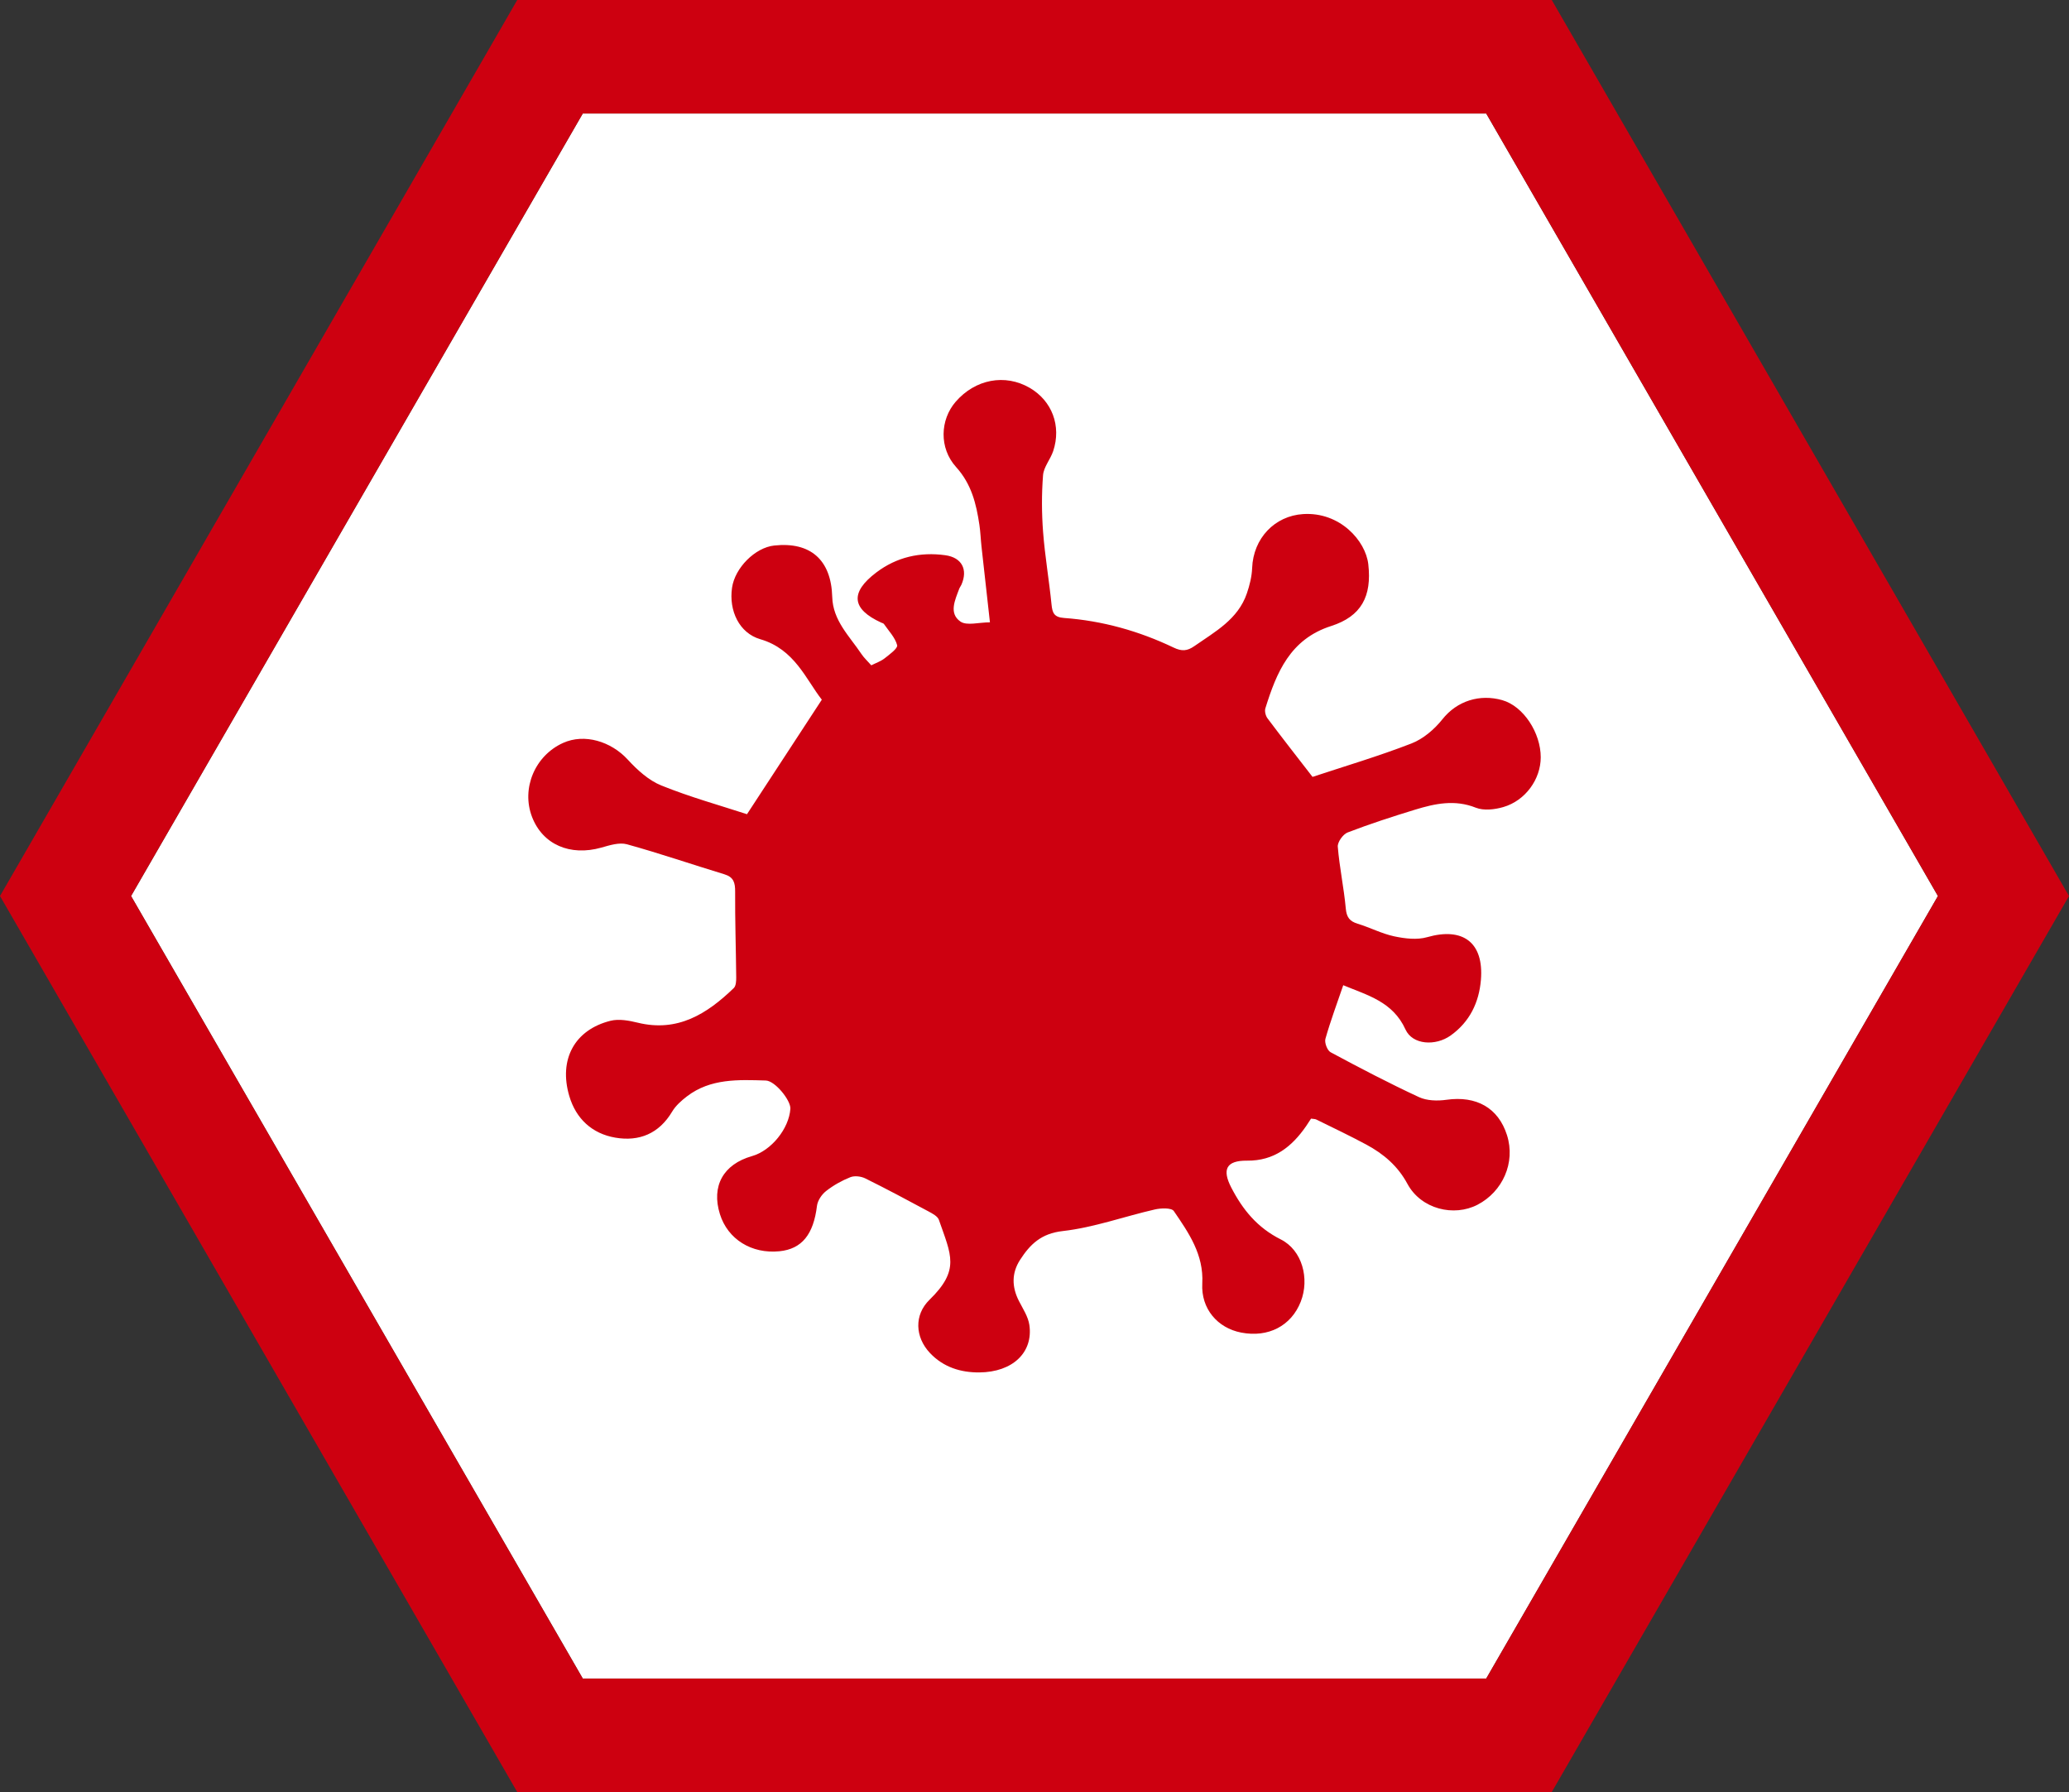
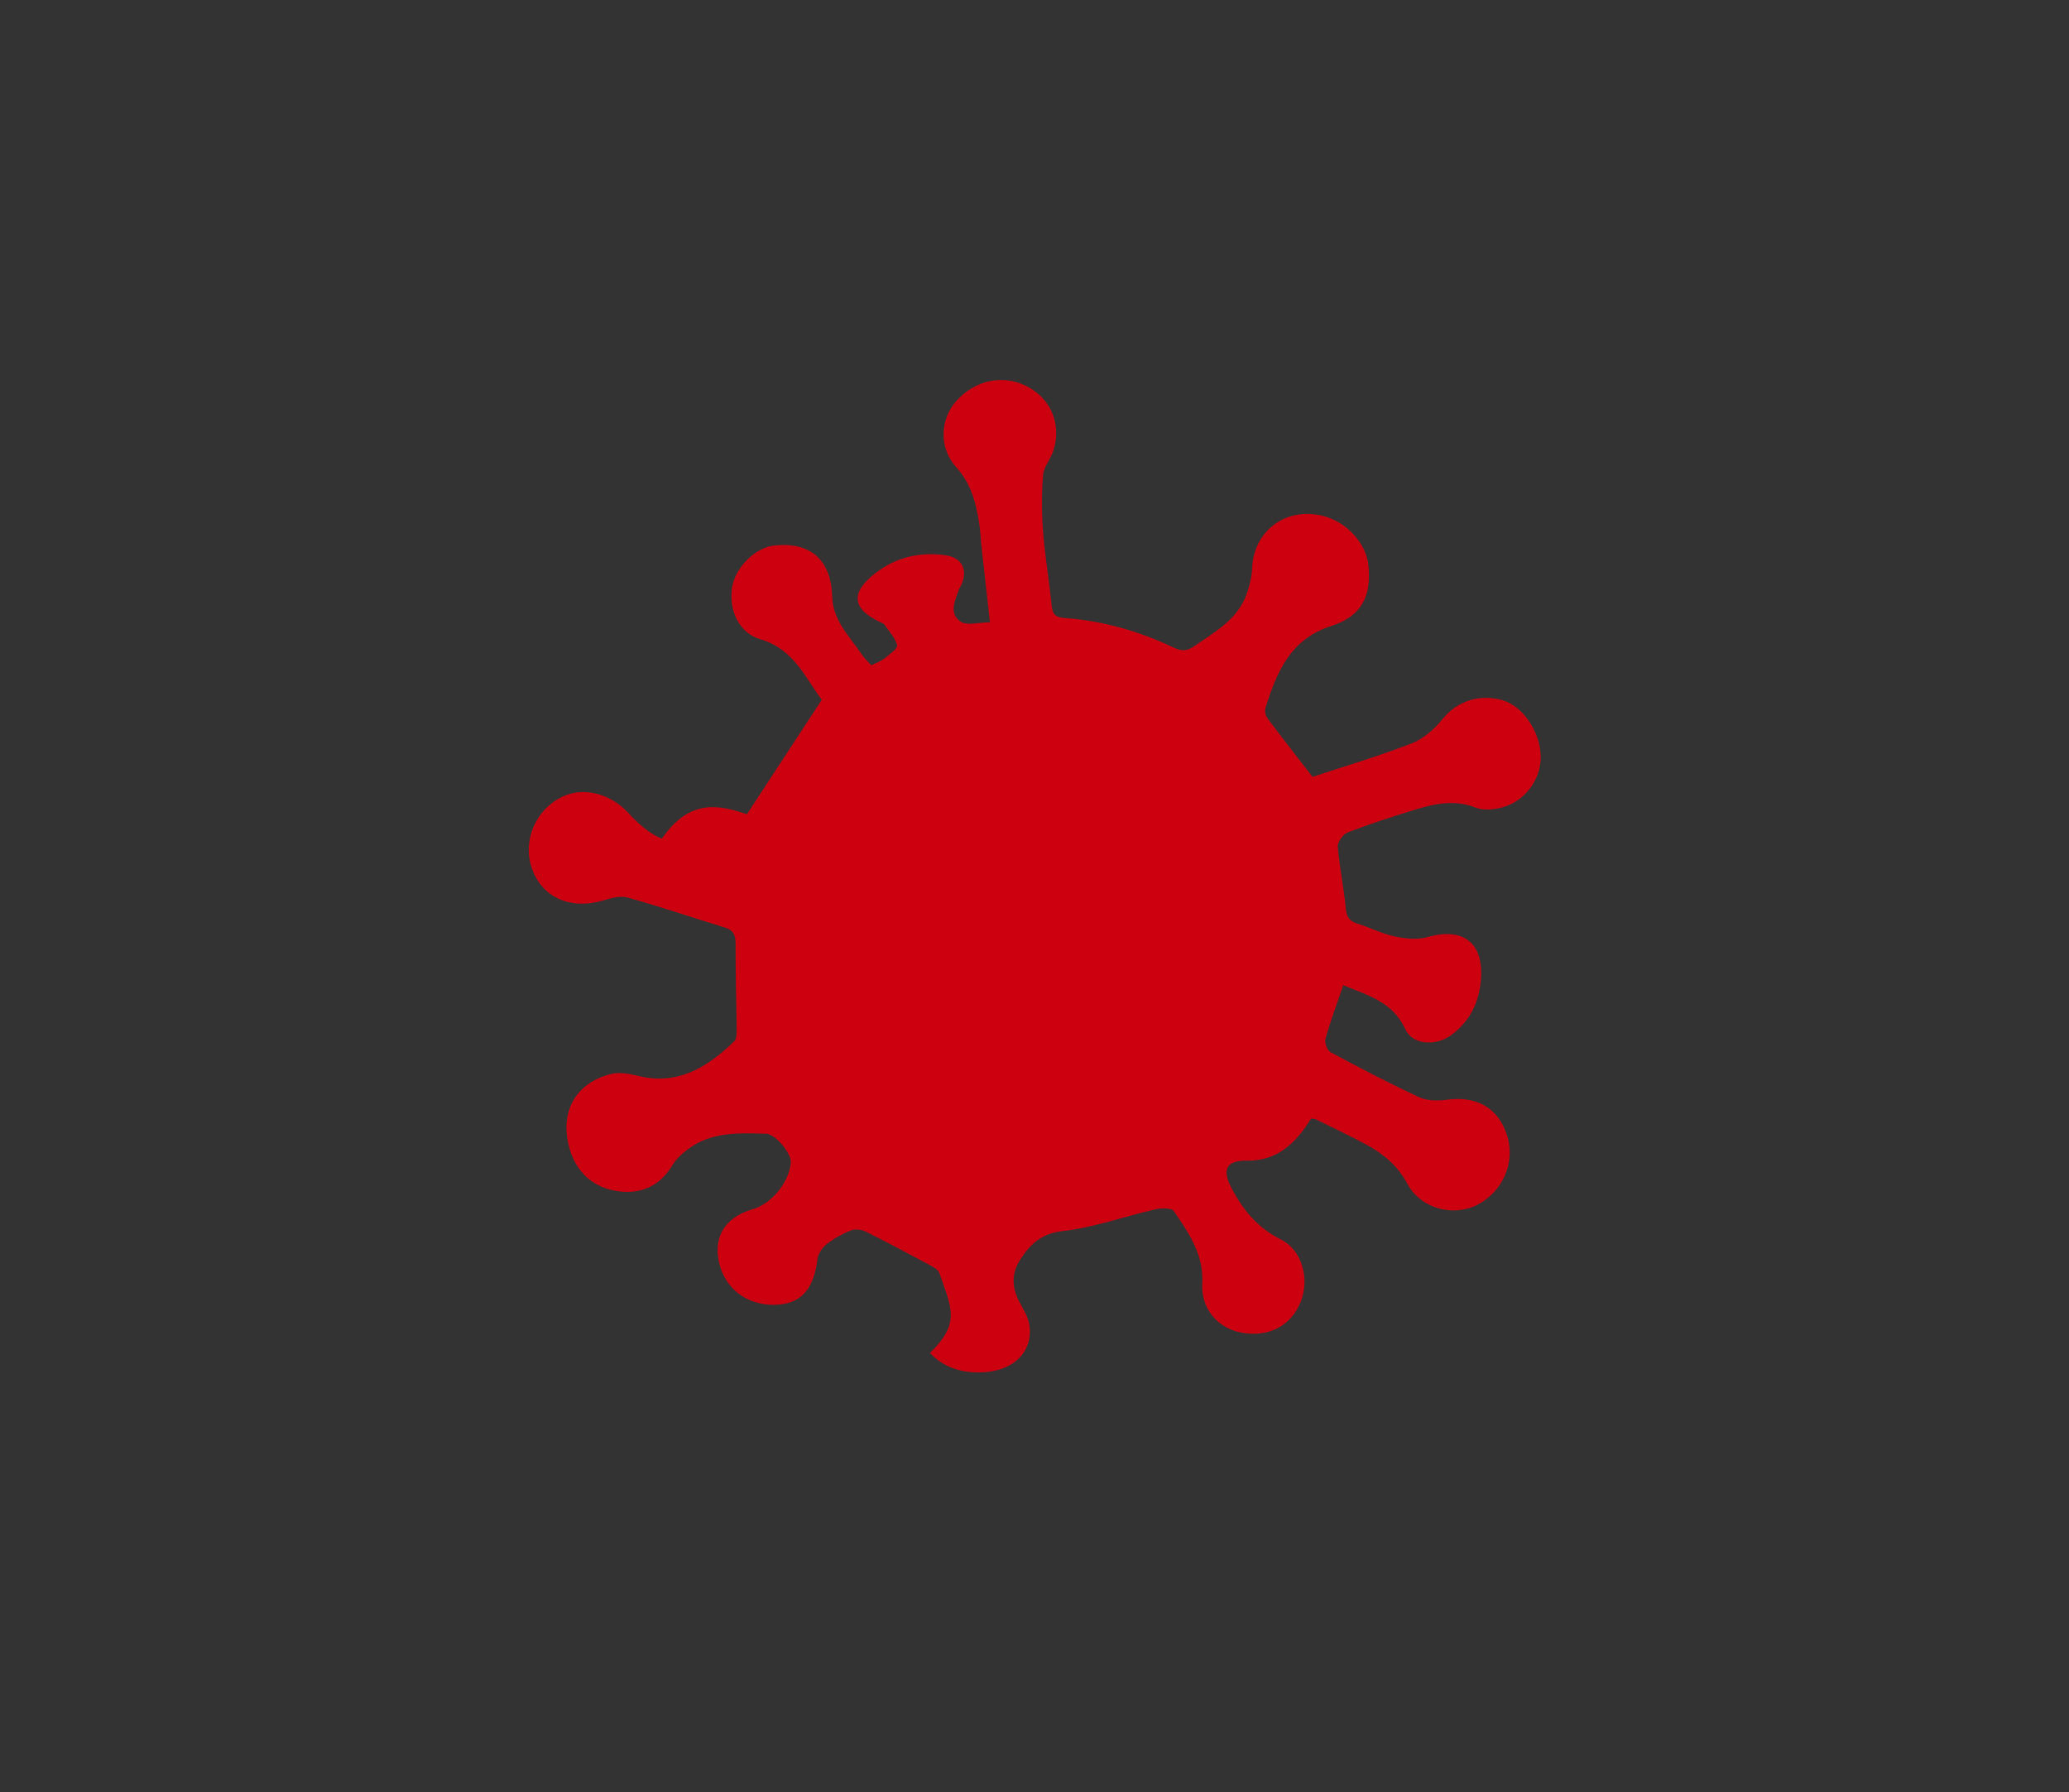
<svg xmlns="http://www.w3.org/2000/svg" version="1.1" id="Livello_1" x="0px" y="0px" viewBox="0 0 236.989 205.239" style="enable-background:new 0 0 236.989 205.239;" xml:space="preserve">
  <rect x="0" y="0" width="236.989" height="205.239" fill="#333333" stroke="none" />
  <style type="text/css">
	.st0{fill:#FFFFFF;}
	.st1{fill:#CD0010;}
	.st2{display:none;fill:none;stroke:#CD0010;stroke-width:9.565;stroke-miterlimit:10;}
</style>
  <g>
-     <polygon class="st0" points="170.236,13 66.753,13 15.011,102.619 66.753,192.239    170.236,192.239 221.978,102.619  " />
-     <path class="st1" d="M177.742,0H59.247L0,102.619l59.247,102.62h118.495   l59.247-102.62L177.742,0z M66.753,192.239l-51.742-89.62l51.742-89.619   h103.483l51.741,89.619l-51.741,89.62H66.753z" />
-   </g>
-   <path class="st1" d="M85.562,93.248c2.867-4.387,5.606-8.577,8.572-13.115  c-1.805-2.296-3.104-5.779-7.045-6.925c-2.411-0.701-3.624-3.262-3.239-5.903  c0.332-2.278,2.642-4.589,4.825-4.827c4.156-0.452,6.534,1.64,6.651,5.884  c0.075,2.719,1.977,4.491,3.345,6.539c0.295,0.441,0.699,0.809,1.128,1.296  c0.526-0.267,1.089-0.455,1.528-0.8c0.564-0.444,1.53-1.147,1.436-1.505  c-0.232-0.881-0.966-1.631-1.512-2.425c-0.059-0.086-0.207-0.113-0.315-0.163  c-3.384-1.55-3.594-3.446-0.565-5.738c2.335-1.768,5.023-2.377,7.907-1.978  c1.9,0.263,2.61,1.64,1.846,3.378c-0.072,0.163-0.192,0.307-0.254,0.473  c-0.48,1.286-1.209,2.805,0.136,3.743c0.732,0.51,2.111,0.091,3.385,0.091  c-0.353-3.162-0.664-5.921-0.967-8.681c-0.091-0.826-0.117-1.661-0.24-2.482  c-0.36-2.413-0.905-4.671-2.668-6.619c-1.98-2.189-1.825-5.427-0.056-7.472  c2.248-2.599,5.664-3.241,8.49-1.597c2.549,1.483,3.645,4.359,2.687,7.237  c-0.317,0.95-1.089,1.82-1.163,2.765c-0.169,2.159-0.159,4.352,0.006,6.513  c0.212,2.769,0.689,5.517,0.965,8.283c0.097,0.973,0.289,1.471,1.437,1.554  c4.391,0.317,8.584,1.496,12.55,3.391c0.931,0.445,1.554,0.403,2.369-0.165  c2.38-1.659,5.006-3.068,6.022-6.051c0.316-0.927,0.564-1.92,0.601-2.892  c0.129-3.409,2.584-5.978,5.846-6.182c4.212-0.263,7.155,3.055,7.46,5.75  c0.417,3.674-0.798,5.964-4.263,7.073c-4.689,1.501-6.246,5.315-7.527,9.421  c-0.104,0.332,0.028,0.861,0.245,1.151c1.663,2.219,3.374,4.401,5.156,6.705  c3.657-1.212,7.551-2.363,11.324-3.825c1.35-0.523,2.635-1.619,3.55-2.77  c1.693-2.132,4.296-2.916,6.851-2.196c2.452,0.692,4.417,3.765,4.415,6.547  c-0.002,2.503-1.747,4.961-4.289,5.7c-0.987,0.287-2.242,0.433-3.148,0.072  c-2.411-0.961-4.677-0.47-6.954,0.226c-2.601,0.794-5.193,1.637-7.73,2.612  c-0.528,0.203-1.169,1.104-1.126,1.631c0.193,2.363,0.7,4.7,0.915,7.063  c0.092,1.01,0.431,1.475,1.366,1.759c1.411,0.428,2.75,1.137,4.181,1.442  c1.22,0.259,2.614,0.429,3.776,0.096c4.094-1.173,6.512,0.601,6.156,4.901  c-0.213,2.566-1.281,4.8-3.467,6.36c-1.73,1.234-4.368,1.081-5.174-0.693  c-1.448-3.188-4.364-3.915-7.127-5.066c-0.715,2.095-1.463,4.095-2.043,6.143  c-0.124,0.437,0.213,1.329,0.595,1.534c3.334,1.791,6.692,3.547,10.123,5.14  c0.908,0.422,2.124,0.449,3.149,0.304c3.422-0.482,5.937,0.919,6.932,4.051  c1.004,3.161-0.512,6.475-3.368,7.965c-2.706,1.412-6.471,0.517-8.038-2.39  c-1.107-2.054-2.735-3.431-4.699-4.489c-1.883-1.015-3.82-1.93-5.739-2.877  c-0.151-0.074-0.345-0.061-0.602-0.101c-0.182,0.279-0.365,0.573-0.562,0.857  c-1.639,2.366-3.664,3.988-6.762,3.956c-2.406-0.025-2.878,1.017-1.815,3.076  c1.323,2.561,2.996,4.602,5.671,5.943c2.463,1.235,3.321,4.498,2.29,7.13  c-1.087,2.776-3.72,4.142-6.823,3.541c-2.718-0.527-4.613-2.737-4.456-5.62  c0.18-3.315-1.555-5.806-3.262-8.3c-0.264-0.386-1.47-0.341-2.169-0.181  c-3.528,0.808-6.992,2.072-10.558,2.475c-2.467,0.279-3.729,1.514-4.876,3.287  c-0.986,1.524-0.959,3.109-0.137,4.721c0.455,0.892,1.058,1.792,1.196,2.747  c0.454,3.141-1.909,5.406-5.734,5.435c-2.117,0.016-4.11-0.588-5.651-2.223  c-1.717-1.823-1.83-4.364-0.054-6.096c3.514-3.426,2.484-5.11,1.075-9.156  c-0.143-0.411-0.737-0.721-1.184-0.962c-2.399-1.29-4.803-2.576-7.244-3.783  c-0.487-0.241-1.228-0.332-1.713-0.139c-0.988,0.392-1.952,0.935-2.787,1.591  c-0.495,0.389-0.962,1.086-1.037,1.694c-0.398,3.261-1.72,4.936-4.294,5.196  c-3.194,0.323-5.92-1.373-6.82-4.244c-1.008-3.214,0.375-5.716,3.677-6.655  c2.2-0.625,4.239-3.143,4.39-5.421c0.063-0.942-1.742-3.202-2.818-3.234  c-3.136-0.094-6.329-0.251-9.029,1.816c-0.64,0.49-1.289,1.066-1.694,1.746  c-1.504,2.526-3.774,3.451-6.517,2.98c-2.658-0.456-4.498-2.17-5.263-4.757  c-1.243-4.2,0.611-7.596,4.715-8.625c0.968-0.242,2.12-0.029,3.128,0.218  c4.568,1.118,7.936-1.011,10.998-3.969c0.257-0.248,0.281-0.82,0.277-1.24  c-0.031-3.266-0.143-6.531-0.123-9.796c0.006-1.022-0.161-1.667-1.238-1.994  c-3.724-1.13-7.407-2.399-11.156-3.434c-0.88-0.243-1.987,0.113-2.936,0.381  c-3.573,1.009-6.715-0.349-7.932-3.51c-1.255-3.259,0.325-7.027,3.558-8.481  c2.441-1.099,5.474-0.189,7.407,1.915c1.086,1.182,2.395,2.379,3.847,2.963  C79.076,91.3,82.548,92.263,85.562,93.248z" />
+     </g>
+   <path class="st1" d="M85.562,93.248c2.867-4.387,5.606-8.577,8.572-13.115  c-1.805-2.296-3.104-5.779-7.045-6.925c-2.411-0.701-3.624-3.262-3.239-5.903  c0.332-2.278,2.642-4.589,4.825-4.827c4.156-0.452,6.534,1.64,6.651,5.884  c0.075,2.719,1.977,4.491,3.345,6.539c0.295,0.441,0.699,0.809,1.128,1.296  c0.526-0.267,1.089-0.455,1.528-0.8c0.564-0.444,1.53-1.147,1.436-1.505  c-0.232-0.881-0.966-1.631-1.512-2.425c-0.059-0.086-0.207-0.113-0.315-0.163  c-3.384-1.55-3.594-3.446-0.565-5.738c2.335-1.768,5.023-2.377,7.907-1.978  c1.9,0.263,2.61,1.64,1.846,3.378c-0.072,0.163-0.192,0.307-0.254,0.473  c-0.48,1.286-1.209,2.805,0.136,3.743c0.732,0.51,2.111,0.091,3.385,0.091  c-0.353-3.162-0.664-5.921-0.967-8.681c-0.091-0.826-0.117-1.661-0.24-2.482  c-0.36-2.413-0.905-4.671-2.668-6.619c-1.98-2.189-1.825-5.427-0.056-7.472  c2.248-2.599,5.664-3.241,8.49-1.597c2.549,1.483,3.645,4.359,2.687,7.237  c-0.317,0.95-1.089,1.82-1.163,2.765c-0.169,2.159-0.159,4.352,0.006,6.513  c0.212,2.769,0.689,5.517,0.965,8.283c0.097,0.973,0.289,1.471,1.437,1.554  c4.391,0.317,8.584,1.496,12.55,3.391c0.931,0.445,1.554,0.403,2.369-0.165  c2.38-1.659,5.006-3.068,6.022-6.051c0.316-0.927,0.564-1.92,0.601-2.892  c0.129-3.409,2.584-5.978,5.846-6.182c4.212-0.263,7.155,3.055,7.46,5.75  c0.417,3.674-0.798,5.964-4.263,7.073c-4.689,1.501-6.246,5.315-7.527,9.421  c-0.104,0.332,0.028,0.861,0.245,1.151c1.663,2.219,3.374,4.401,5.156,6.705  c3.657-1.212,7.551-2.363,11.324-3.825c1.35-0.523,2.635-1.619,3.55-2.77  c1.693-2.132,4.296-2.916,6.851-2.196c2.452,0.692,4.417,3.765,4.415,6.547  c-0.002,2.503-1.747,4.961-4.289,5.7c-0.987,0.287-2.242,0.433-3.148,0.072  c-2.411-0.961-4.677-0.47-6.954,0.226c-2.601,0.794-5.193,1.637-7.73,2.612  c-0.528,0.203-1.169,1.104-1.126,1.631c0.193,2.363,0.7,4.7,0.915,7.063  c0.092,1.01,0.431,1.475,1.366,1.759c1.411,0.428,2.75,1.137,4.181,1.442  c1.22,0.259,2.614,0.429,3.776,0.096c4.094-1.173,6.512,0.601,6.156,4.901  c-0.213,2.566-1.281,4.8-3.467,6.36c-1.73,1.234-4.368,1.081-5.174-0.693  c-1.448-3.188-4.364-3.915-7.127-5.066c-0.715,2.095-1.463,4.095-2.043,6.143  c-0.124,0.437,0.213,1.329,0.595,1.534c3.334,1.791,6.692,3.547,10.123,5.14  c0.908,0.422,2.124,0.449,3.149,0.304c3.422-0.482,5.937,0.919,6.932,4.051  c1.004,3.161-0.512,6.475-3.368,7.965c-2.706,1.412-6.471,0.517-8.038-2.39  c-1.107-2.054-2.735-3.431-4.699-4.489c-1.883-1.015-3.82-1.93-5.739-2.877  c-0.151-0.074-0.345-0.061-0.602-0.101c-0.182,0.279-0.365,0.573-0.562,0.857  c-1.639,2.366-3.664,3.988-6.762,3.956c-2.406-0.025-2.878,1.017-1.815,3.076  c1.323,2.561,2.996,4.602,5.671,5.943c2.463,1.235,3.321,4.498,2.29,7.13  c-1.087,2.776-3.72,4.142-6.823,3.541c-2.718-0.527-4.613-2.737-4.456-5.62  c0.18-3.315-1.555-5.806-3.262-8.3c-0.264-0.386-1.47-0.341-2.169-0.181  c-3.528,0.808-6.992,2.072-10.558,2.475c-2.467,0.279-3.729,1.514-4.876,3.287  c-0.986,1.524-0.959,3.109-0.137,4.721c0.455,0.892,1.058,1.792,1.196,2.747  c0.454,3.141-1.909,5.406-5.734,5.435c-2.117,0.016-4.11-0.588-5.651-2.223  c3.514-3.426,2.484-5.11,1.075-9.156  c-0.143-0.411-0.737-0.721-1.184-0.962c-2.399-1.29-4.803-2.576-7.244-3.783  c-0.487-0.241-1.228-0.332-1.713-0.139c-0.988,0.392-1.952,0.935-2.787,1.591  c-0.495,0.389-0.962,1.086-1.037,1.694c-0.398,3.261-1.72,4.936-4.294,5.196  c-3.194,0.323-5.92-1.373-6.82-4.244c-1.008-3.214,0.375-5.716,3.677-6.655  c2.2-0.625,4.239-3.143,4.39-5.421c0.063-0.942-1.742-3.202-2.818-3.234  c-3.136-0.094-6.329-0.251-9.029,1.816c-0.64,0.49-1.289,1.066-1.694,1.746  c-1.504,2.526-3.774,3.451-6.517,2.98c-2.658-0.456-4.498-2.17-5.263-4.757  c-1.243-4.2,0.611-7.596,4.715-8.625c0.968-0.242,2.12-0.029,3.128,0.218  c4.568,1.118,7.936-1.011,10.998-3.969c0.257-0.248,0.281-0.82,0.277-1.24  c-0.031-3.266-0.143-6.531-0.123-9.796c0.006-1.022-0.161-1.667-1.238-1.994  c-3.724-1.13-7.407-2.399-11.156-3.434c-0.88-0.243-1.987,0.113-2.936,0.381  c-3.573,1.009-6.715-0.349-7.932-3.51c-1.255-3.259,0.325-7.027,3.558-8.481  c2.441-1.099,5.474-0.189,7.407,1.915c1.086,1.182,2.395,2.379,3.847,2.963  C79.076,91.3,82.548,92.263,85.562,93.248z" />
  <circle class="st2" cx="115.765" cy="103.889" r="97" />
</svg>